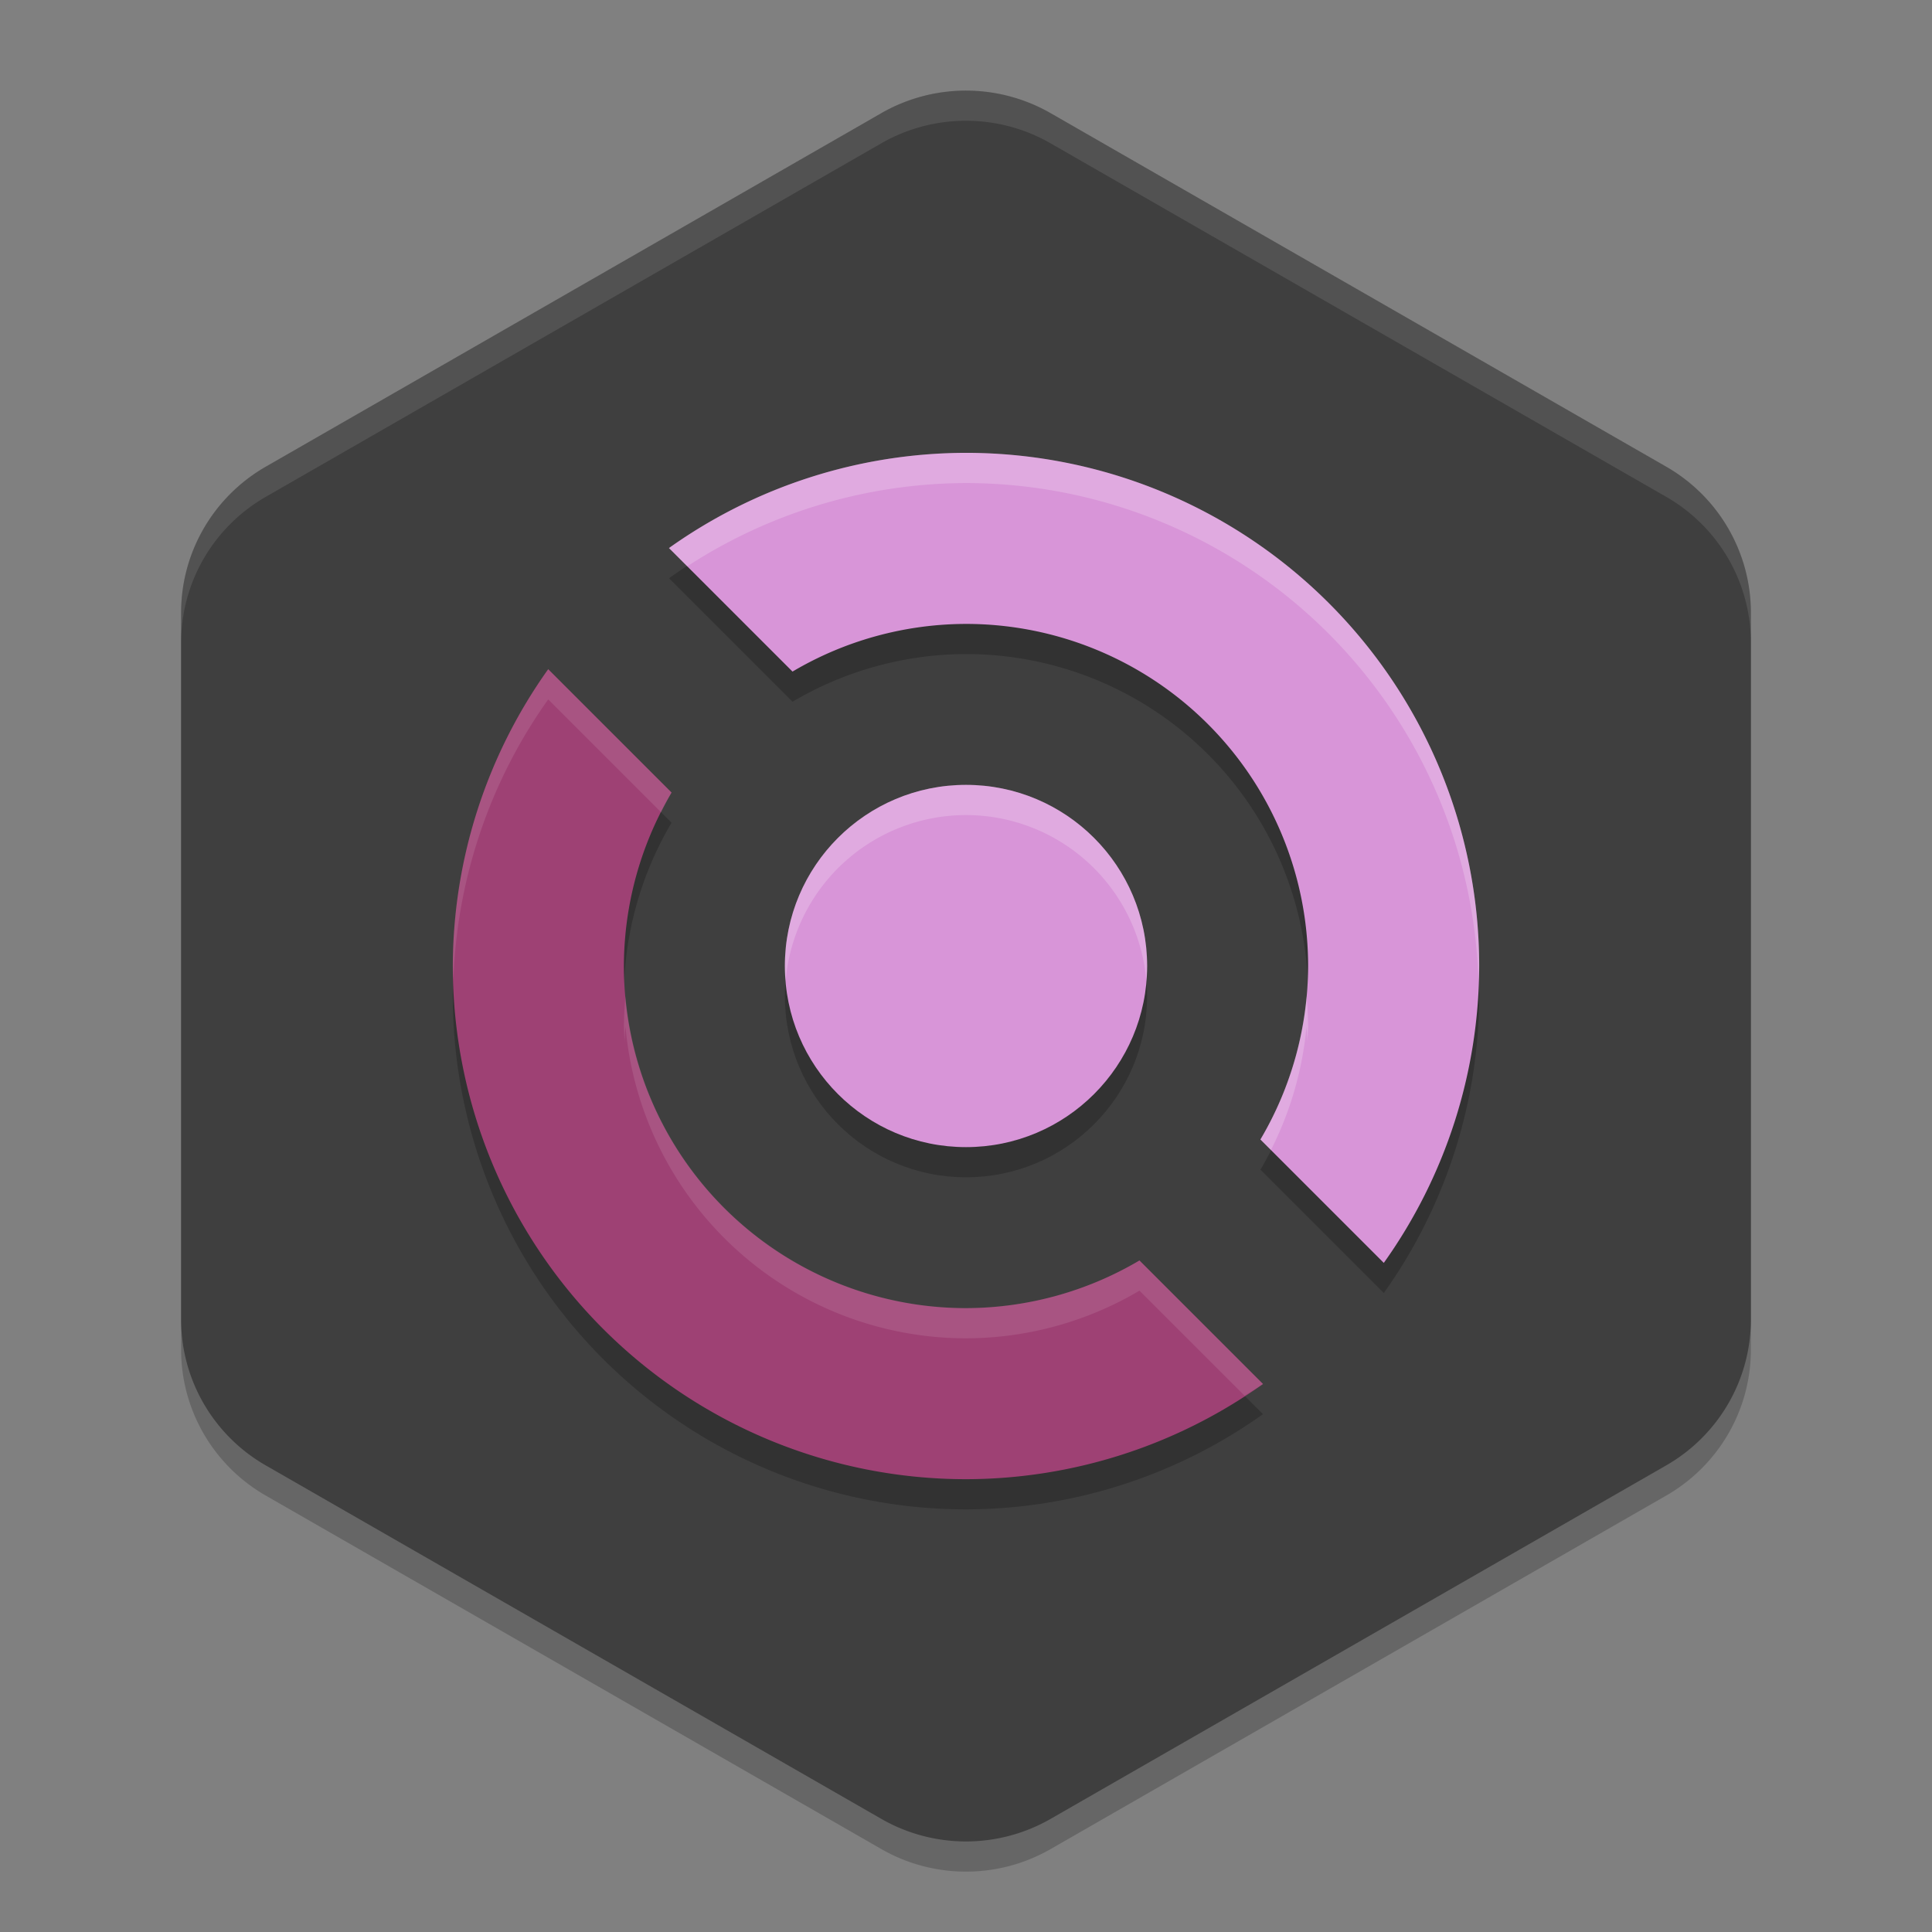
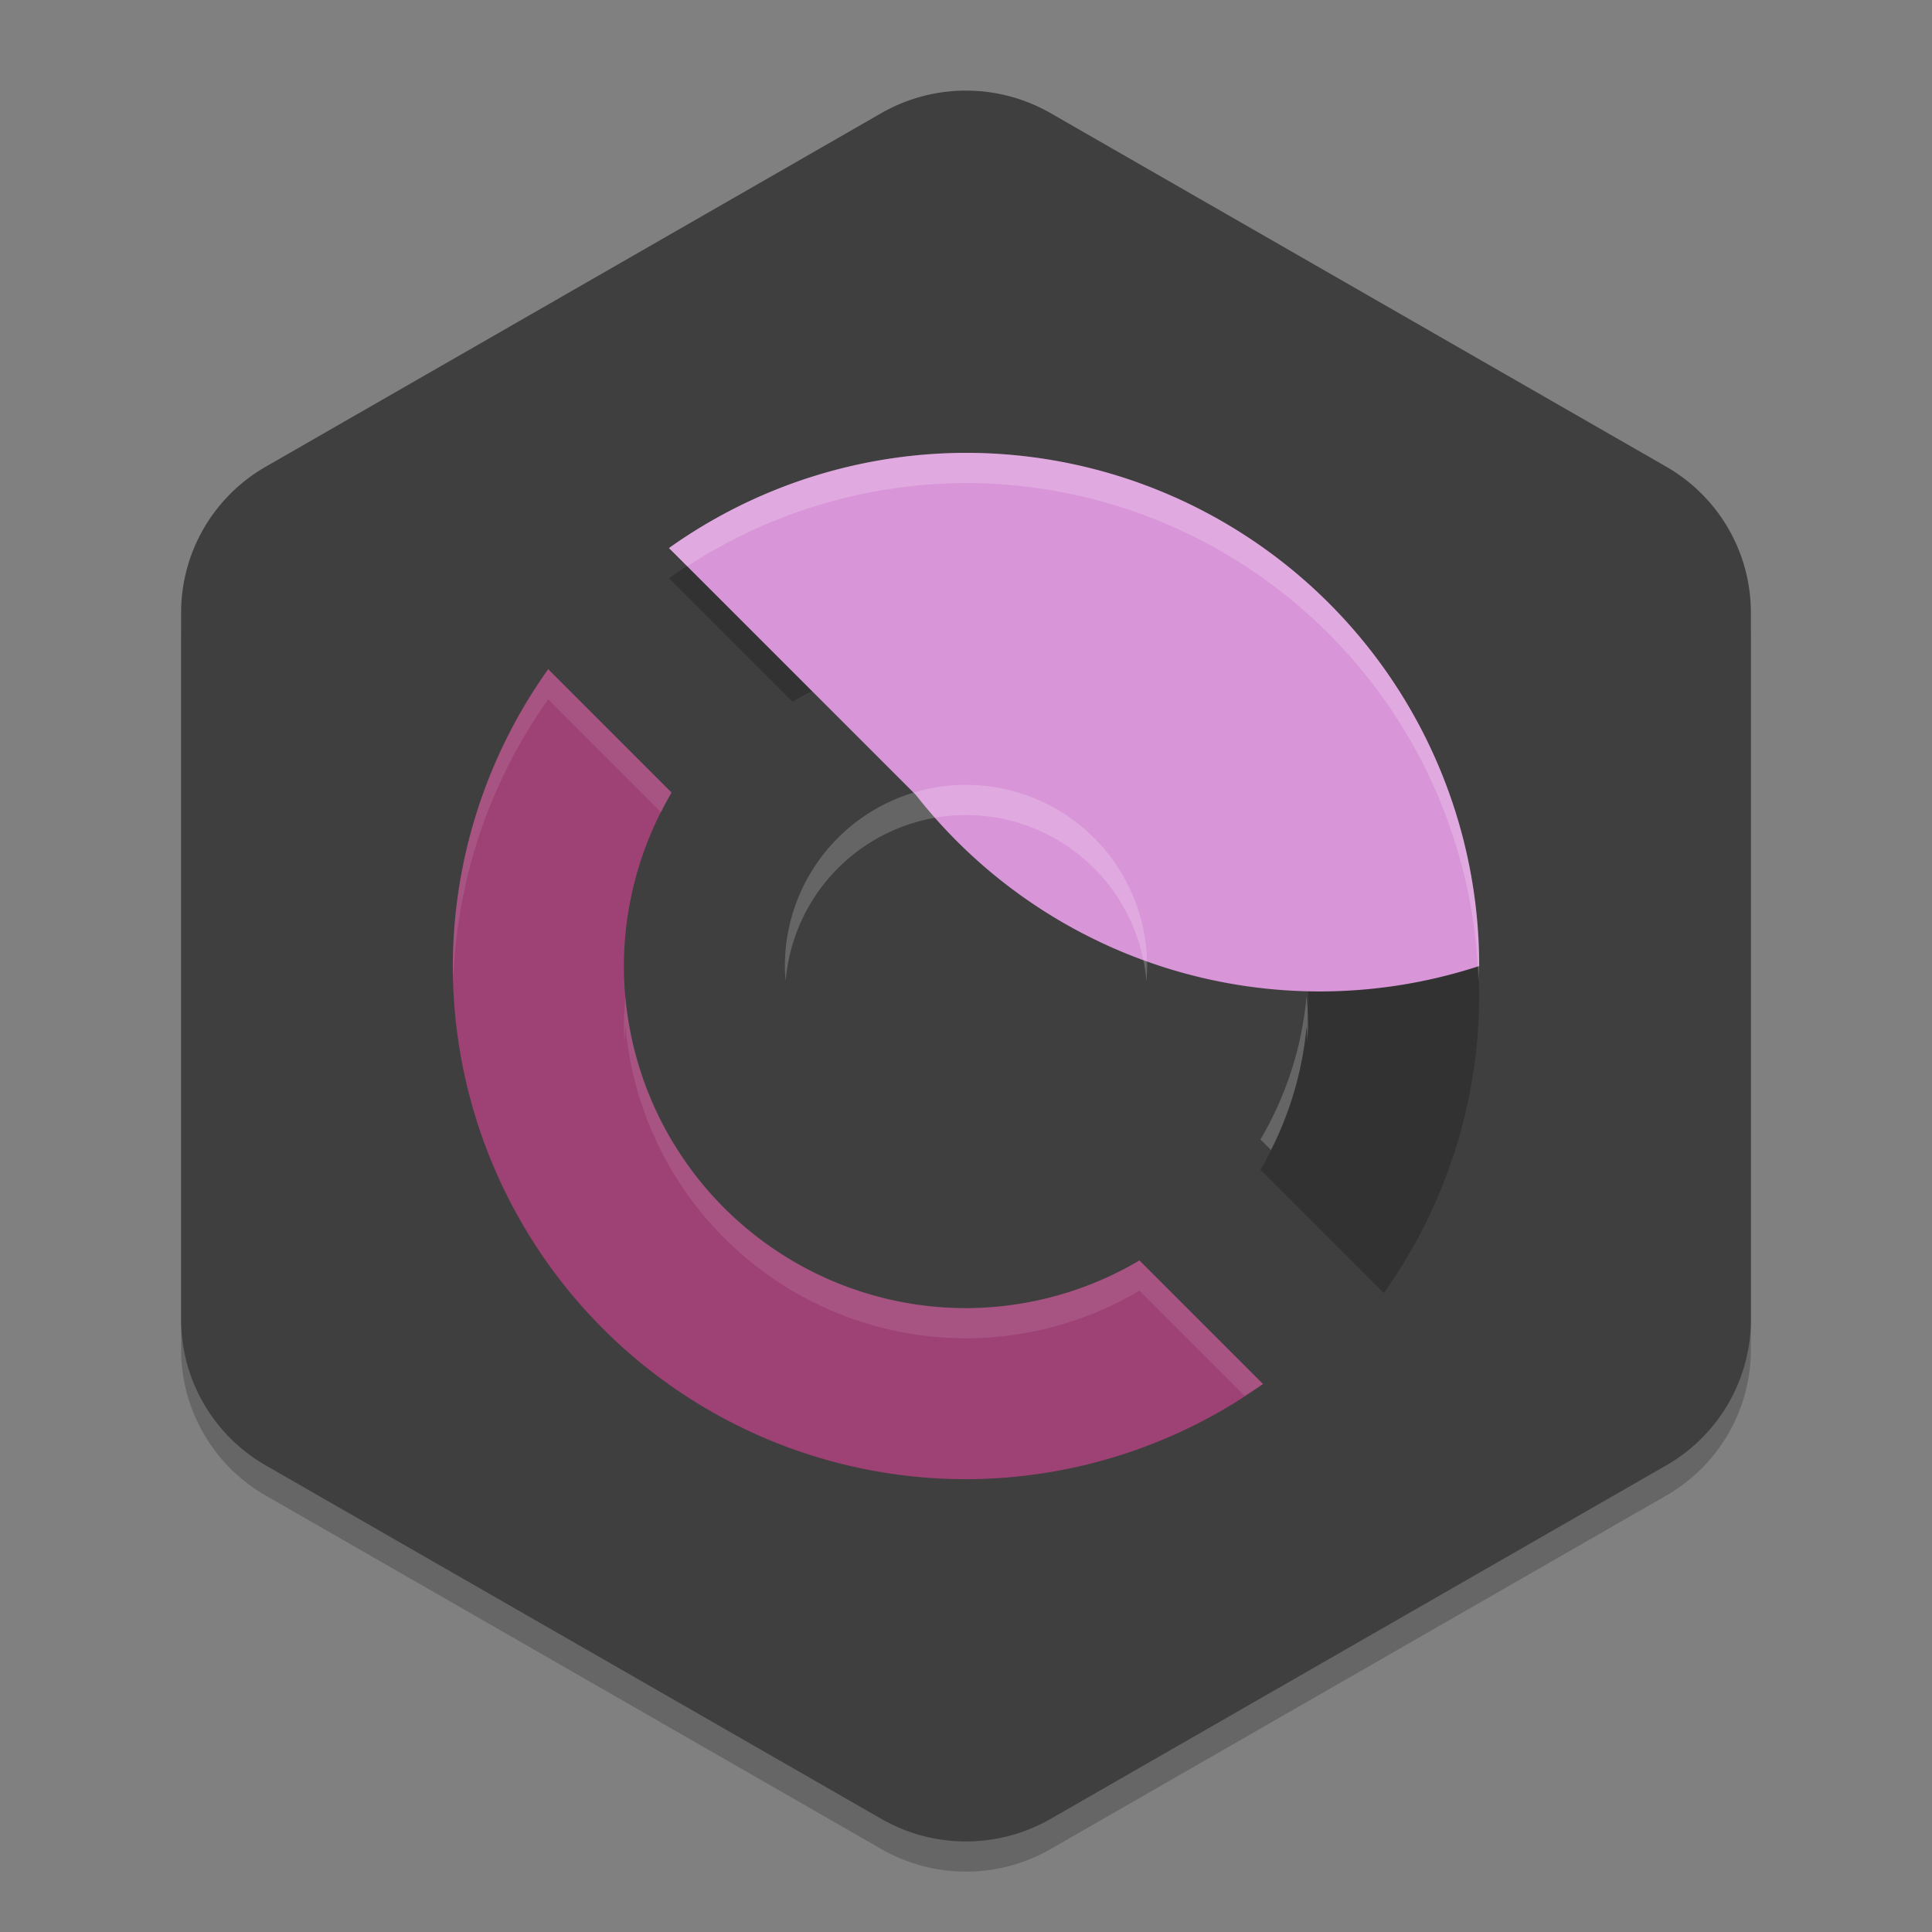
<svg xmlns="http://www.w3.org/2000/svg" width="64" height="64" version="1.1">
  <rect width="100%" height="100%" fill="#808080" stroke="none" />
  <path style="opacity:0.2" d="m 32.13,4.003 a 5.607,5.577 0 0 0 -2.935,0.745 L 8.803,16.459 a 5.607,5.577 0 0 0 -2.803,4.83 v 23.423 a 5.607,5.577 0 0 0 2.803,4.83 L 29.196,61.253 a 5.607,5.577 0 0 0 5.607,0 l 20.394,-11.711 a 5.607,5.577 0 0 0 2.803,-4.83 v -23.423 a 5.607,5.577 0 0 0 -2.803,-4.83 L 34.802,4.748 A 5.607,5.577 0 0 0 32.13,4.003 Z" />
  <path style="fill:#3f3f3f" d="m 32.13,3.003 a 5.607,5.577 0 0 0 -2.935,0.745 L 8.803,15.46 a 5.607,5.577 0 0 0 -2.803,4.83 v 23.423 a 5.607,5.577 0 0 0 2.803,4.83 L 29.196,60.253 a 5.607,5.577 0 0 0 5.607,0 l 20.394,-11.711 a 5.607,5.577 0 0 0 2.803,-4.83 V 20.289 A 5.607,5.577 0 0 0 55.197,15.46 L 34.802,3.748 A 5.607,5.577 0 0 0 32.13,3.003 Z" />
  <path style="opacity:0.2" d="m 32,16.001 a 17,17 0 0 0 -9.839,3.154 l 4.092,4.092 A 11.333,11.333 0 0 1 32,21.667 11.333,11.333 0 0 1 43.333,33 11.333,11.333 0 0 1 41.753,38.747 l 4.087,4.087 A 17,17 0 0 0 49,33 17,17 0 0 0 32,16.001 Z" />
-   <path style="fill:#d895d8" d="m 32,15.001 a 17,17 0 0 0 -9.839,3.154 l 4.092,4.092 A 11.333,11.333 0 0 1 32,20.668 11.333,11.333 0 0 1 43.333,32.001 11.333,11.333 0 0 1 41.753,37.748 l 4.087,4.087 A 17,17 0 0 0 49,32.001 17,17 0 0 0 32,15.001 Z" />
-   <path style="opacity:0.2" d="M 18.16,23.167 A 17,17 0 0 0 15,33 17,17 0 0 0 32,50 17,17 0 0 0 41.839,46.846 L 37.747,42.754 A 11.333,11.333 0 0 1 32,44.333 11.333,11.333 0 0 1 20.667,33 11.333,11.333 0 0 1 22.247,27.254 Z" />
+   <path style="fill:#d895d8" d="m 32,15.001 a 17,17 0 0 0 -9.839,3.154 l 4.092,4.092 l 4.087,4.087 A 17,17 0 0 0 49,32.001 17,17 0 0 0 32,15.001 Z" />
  <path style="fill:#9e4174" d="m 18.16,22.167 a 17,17 0 0 0 -3.16,9.833 A 17,17 0 0 0 32,49 17,17 0 0 0 41.839,45.846 L 37.747,41.754 A 11.333,11.333 0 0 1 32,43.334 11.333,11.333 0 0 1 20.667,32.001 11.333,11.333 0 0 1 22.247,26.254 Z" />
-   <circle style="opacity:0.2" cx="32" cy="33" r="6" />
-   <circle style="fill:#d895d8" cx="32" cy="32" r="6" />
-   <path style="opacity:0.1;fill:#ffffff" d="M 32.131 3.002 A 5.607 5.577 0 0 0 29.193 3.748 L 8.803 15.459 A 5.607 5.577 0 0 0 6 20.291 L 6 21.291 A 5.607 5.577 0 0 1 8.803 16.459 L 29.193 4.748 A 5.607 5.577 0 0 1 32.131 4.002 A 5.607 5.577 0 0 1 34.803 4.748 L 55.197 16.459 A 5.607 5.577 0 0 1 58 21.291 L 58 20.291 A 5.607 5.577 0 0 0 55.197 15.459 L 34.803 3.748 A 5.607 5.577 0 0 0 32.131 3.002 z" />
  <path style="opacity:0.2;fill:#ffffff" d="M 32 15.002 A 17 17 0 0 0 22.16 18.154 L 22.766 18.76 A 17 17 0 0 1 32 16.002 A 17 17 0 0 1 48.975 32.496 A 17 17 0 0 0 49 32 A 17 17 0 0 0 32 15.002 z M 43.281 33 A 11.333 11.333 0 0 1 41.754 37.746 L 42.102 38.094 A 11.333 11.333 0 0 0 43.281 34.002 A 11.333 11.333 0 0 1 43.307 34.492 A 11.333 11.333 0 0 0 43.332 34 A 11.333 11.333 0 0 0 43.281 33 z" />
  <path style="opacity:0.1;fill:#ffffff" d="M 18.16 22.17 A 17 17 0 0 0 15 32 A 17 17 0 0 0 15.021 32.443 A 17 17 0 0 1 18.16 23.17 L 21.9 26.91 A 11.333 11.333 0 0 1 22.246 26.254 L 18.16 22.17 z M 20.719 33 A 11.333 11.333 0 0 0 20.668 34 A 11.333 11.333 0 0 0 20.693 34.504 A 11.333 11.333 0 0 1 20.719 34.002 A 11.333 11.333 0 0 0 32 44.334 A 11.333 11.333 0 0 0 37.746 42.756 L 41.227 46.234 A 17 17 0 0 0 41.84 45.848 L 37.746 41.754 A 11.333 11.333 0 0 1 32 43.332 A 11.333 11.333 0 0 1 20.719 33 z" />
  <path style="opacity:0.2;fill:#ffffff" d="M 32 26 A 6 6 0 0 0 26 32 A 6 6 0 0 0 26.025 32.498 A 6 6 0 0 1 32 27 A 6 6 0 0 1 37.975 32.502 A 6 6 0 0 0 38 32 A 6 6 0 0 0 32 26 z" />
</svg>